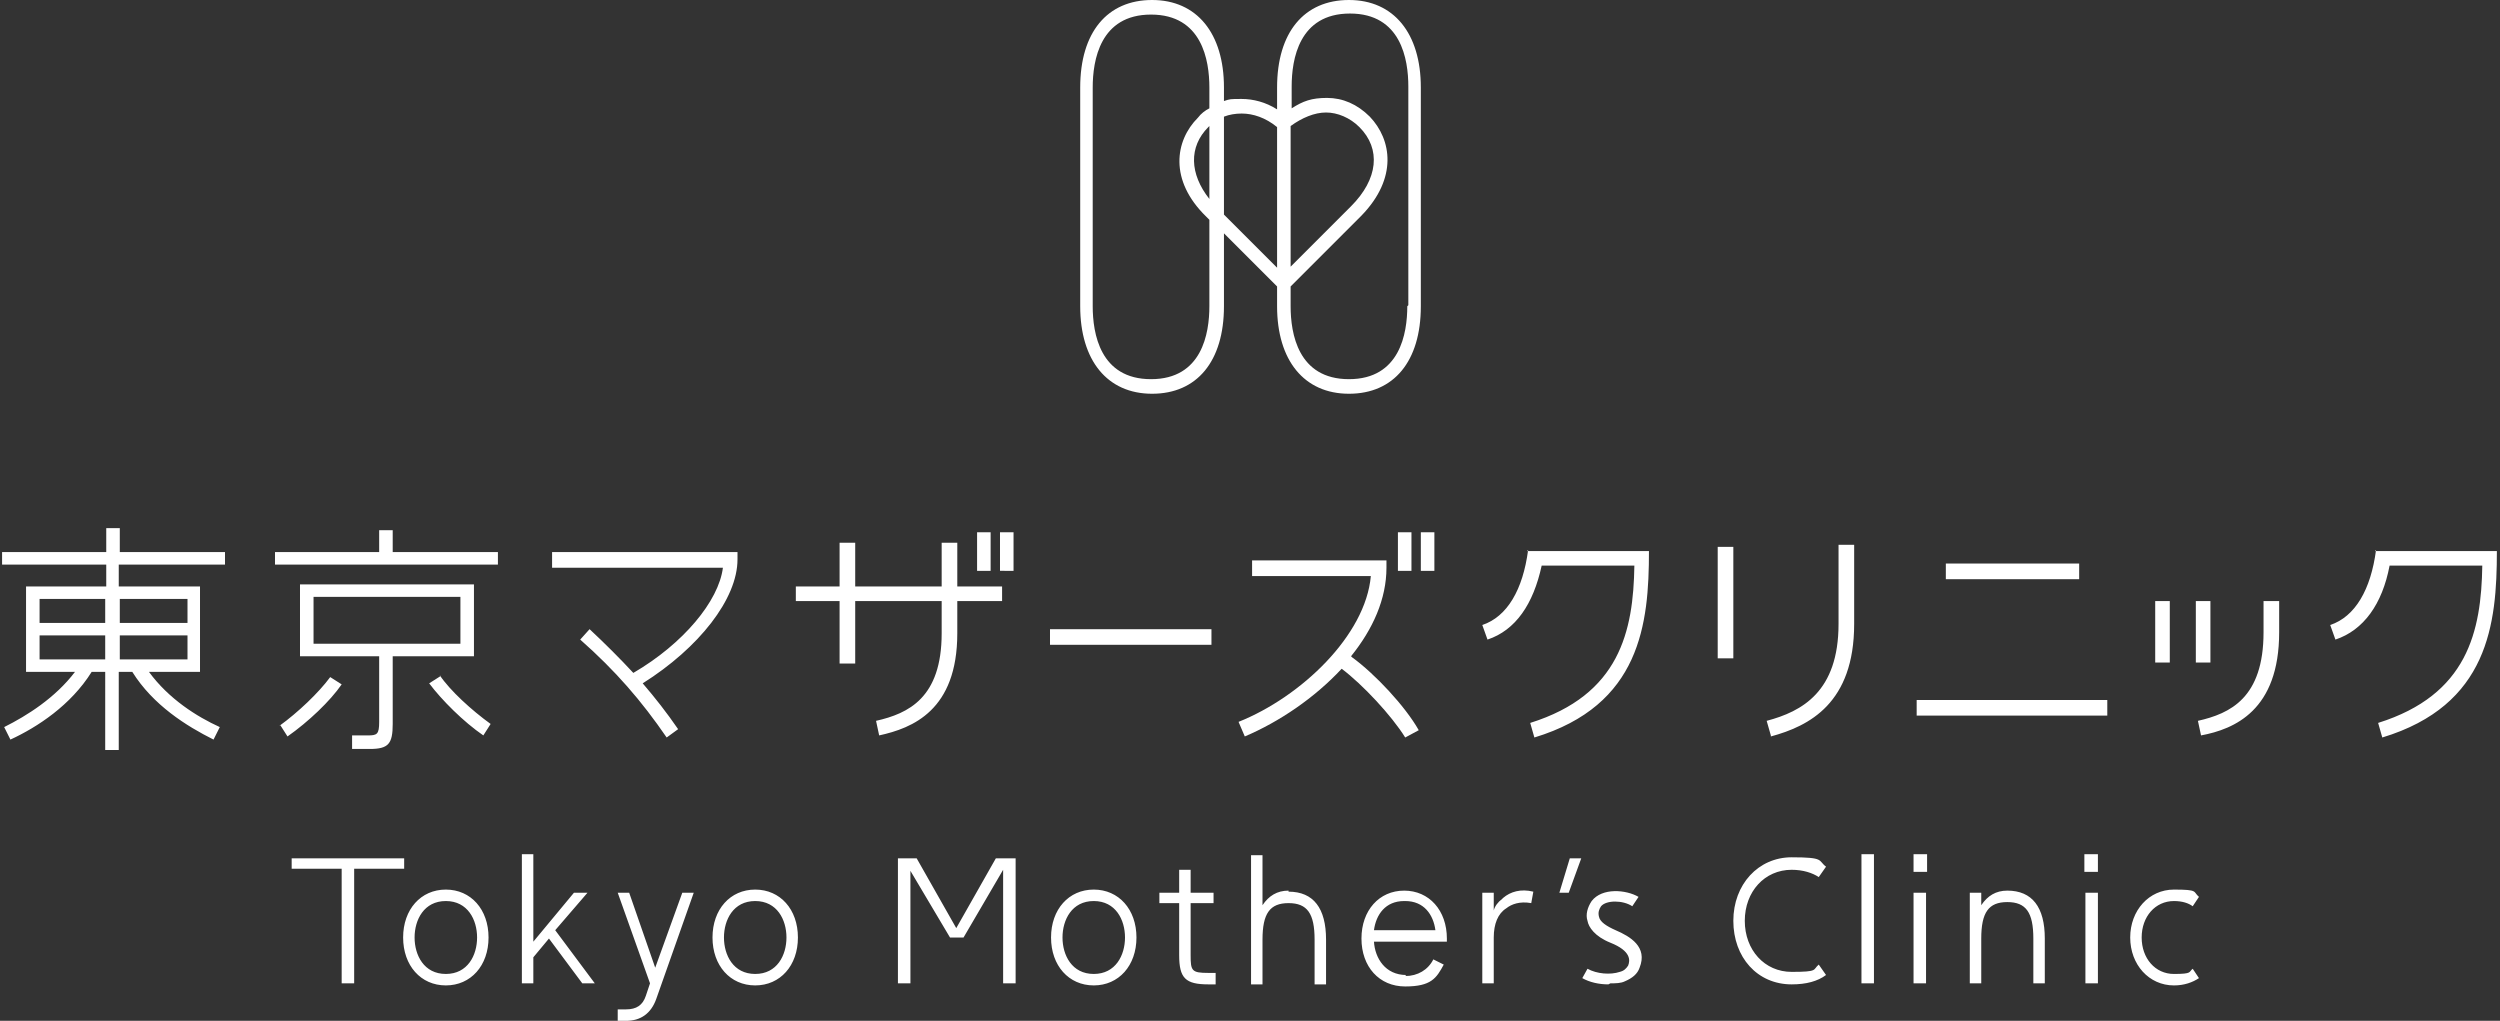
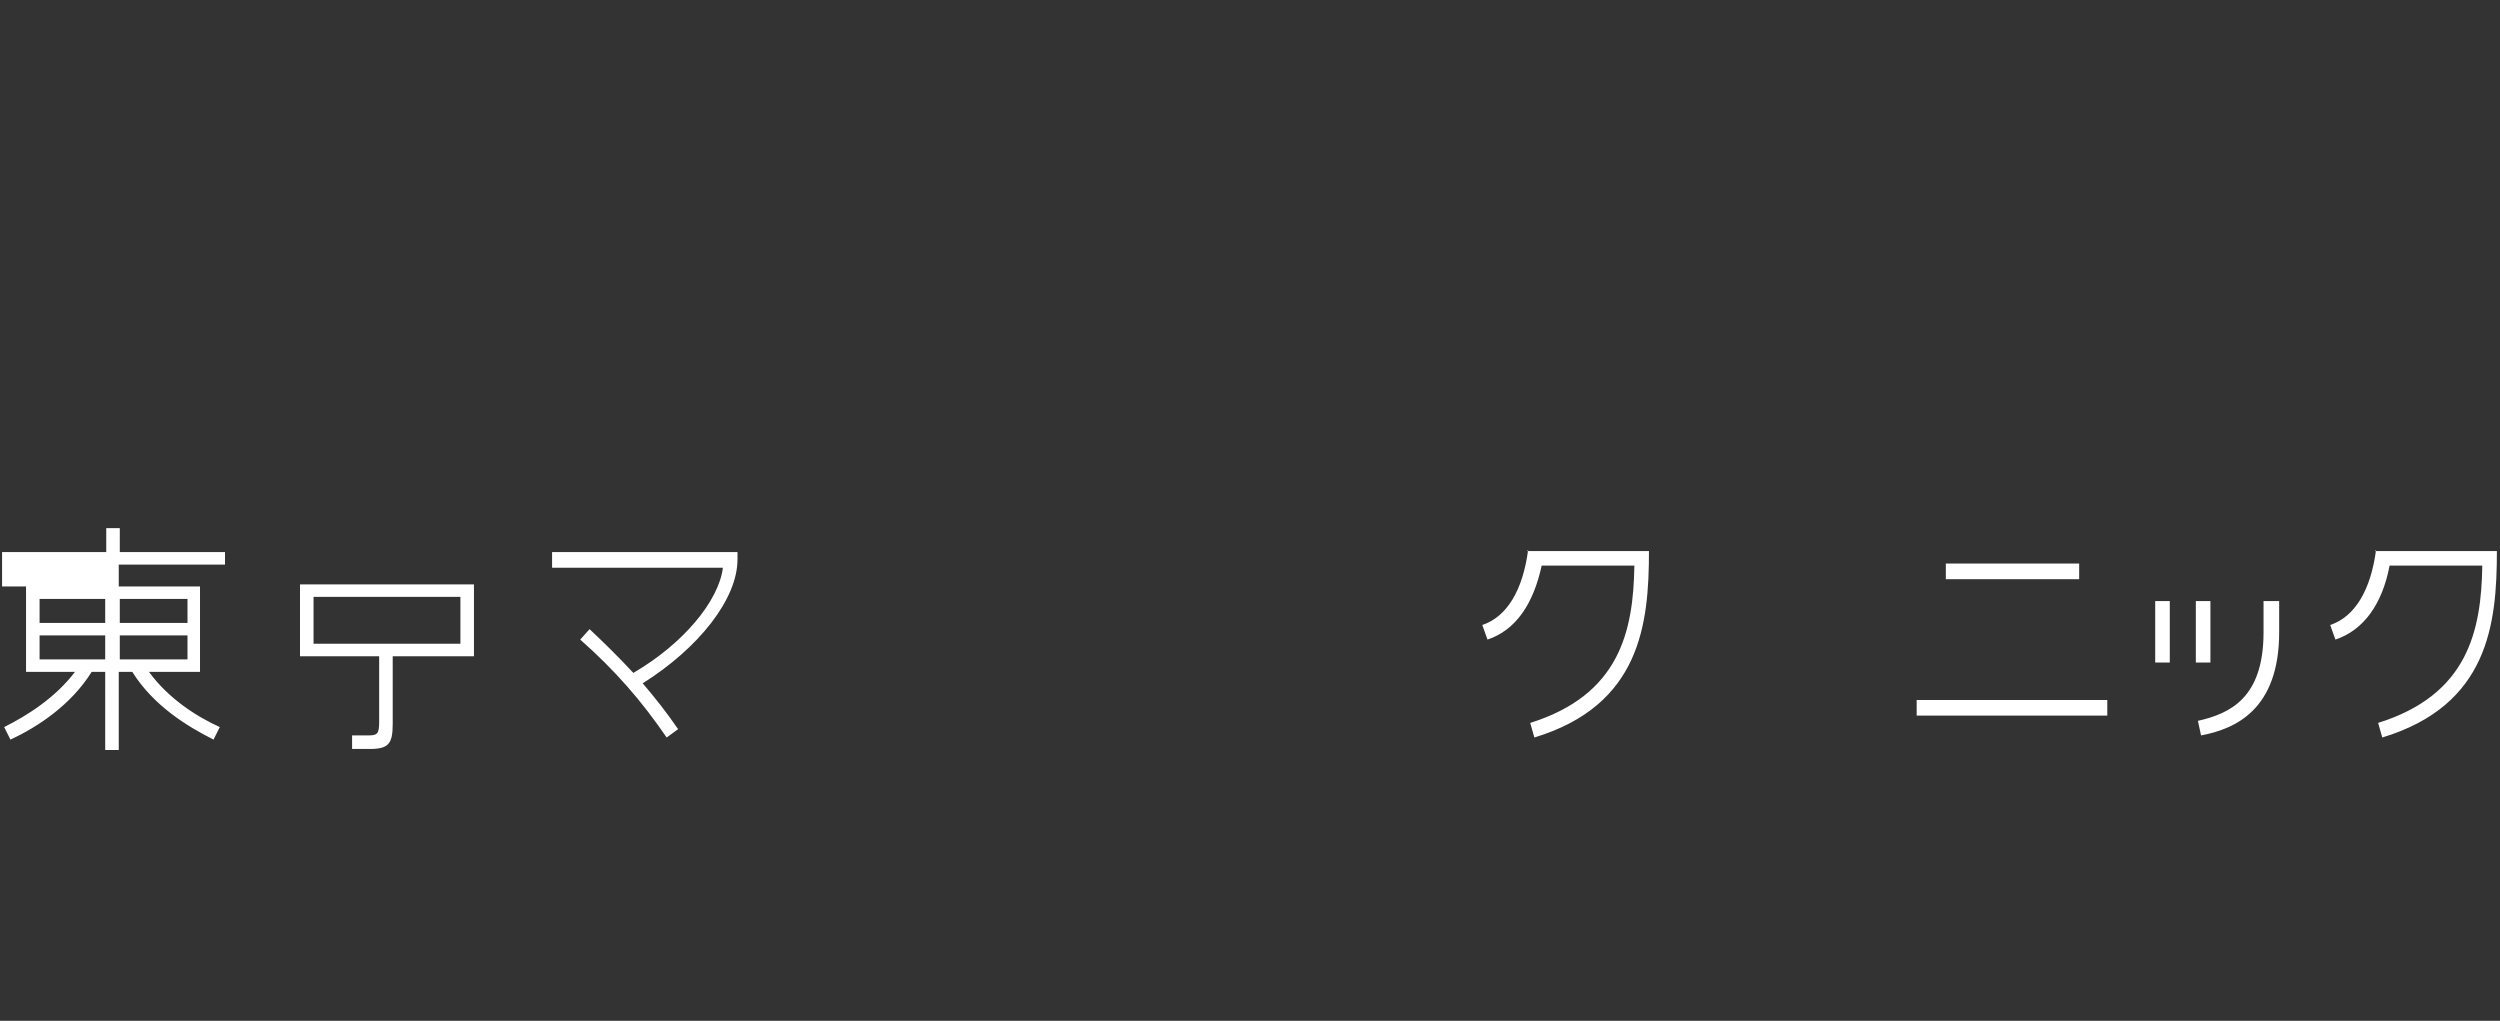
<svg xmlns="http://www.w3.org/2000/svg" width="240" height="98">
  <rect width="100%" height="100%" fill="#333333" stroke="none" />
  <defs>
    <style>.cls-1{fill:#fff}</style>
  </defs>
  <g id="drawer_x5F_logo">
-     <path d="M146.7 52.8c-.5 3.8-2 6.4-4.4 7.2l.5 1.4c2.7-.9 4.4-3.4 5.2-7.1h8.9c-.1 6.3-1.4 12.4-10 15.1l.4 1.4c10.2-3.1 11-10.9 11-17.9h-11.7Zm81.4 0c-.5 3.8-2 6.4-4.4 7.2l.5 1.4c2.7-.9 4.5-3.4 5.2-7.1h8.9c-.1 6.3-1.4 12.4-10 15.1l.4 1.4c10.2-3.1 11-10.9 11-17.9H228ZM21.6 54.2V53H11.5v-2.3h-1.3V53H.2v1.2h10v2.1H2.5v8.2h4.7C5.3 67 2.6 68.7.4 69.8L1 71c2.6-1.2 5.8-3.3 7.8-6.5h1.3V72h1.3v-7.5h1.3c2 3.2 5.2 5.2 7.8 6.5l.6-1.2c-2.2-1-4.9-2.7-6.8-5.3h4.9v-8.2h-7.8v-2.1h10.1ZM3.8 57.5h6.3v2.3H3.8zm0 5.8V61h6.3v2.3zm14.2 0h-6.5V61H18zm0-5.8v2.3h-6.5v-2.3zm35-4.4v1.4h16.4c-.4 3.2-3.8 7.3-8.6 10.1q-1.95-2.1-4.2-4.2l-.9 1c3.4 3 5.9 5.9 8.3 9.4l1.1-.8c-1.1-1.6-2.2-3-3.4-4.4 5.4-3.4 9.1-8.1 9.1-11.9V53H53Zm158.3 17.5-.3-1.4c3.1-.7 6.3-2.2 6.3-8.5v-3h1.5v3c0 7.5-4.3 9.3-7.5 9.9m-4.4-12.9h1.4v5.9h-1.4zm3.9 0h1.4v5.9h-1.4zm-24-3.6h12.8v1.5h-12.8zM184 67.2h18.3v1.5H184zM45.5 63v-6.9H28.8V63h7.6v6.3c0 1.2-.2 1.3-1.1 1.3h-1.5v1.3h1.7c1.8 0 2.2-.5 2.2-2.4V63zm-15.4-5.7h14.1v4.5H30.1z" class="cls-1" />
-     <path d="m26.9 69.6.7 1.1c2-1.4 4.1-3.4 5.2-5l-1.1-.7c-1.1 1.5-3.1 3.4-4.9 4.7Zm15.4-4.7-1.1.7c1.2 1.6 3.3 3.7 5.2 5l.7-1.1c-1.8-1.3-3.9-3.2-4.9-4.7ZM37.7 53v-2.1h-1.3V53h-10v1.2h21.4V53zM170 70.6l-.4-1.4c3.4-.9 6.9-2.8 6.9-9.3v-7.6h1.5v7.6c0 7.6-4.3 9.8-8 10.8Zm-5.1-18.1h1.5v10.7h-1.5zm-64.1 7.9h15.5v1.5h-15.5zm-8.9-8.3h-1.5v4.2h-8.3v-4.2h-1.5v4.2h-4.2v1.4h4.2v6h1.5v-6h8.3v3.1c0 6.2-3.2 7.7-6.3 8.4l.3 1.4c3.2-.7 7.5-2.4 7.5-9.8v-3.1h4.3v-1.4h-4.3z" class="cls-1" />
-     <path d="M93.8 51.1h1.3v3.7h-1.3zm2.2 0h1.3v3.7H96zM129.7 63c2.1-2.6 3.4-5.5 3.4-8.5v-.7h-12.9v1.5h11.4c-.5 5.7-6.7 11.6-12.7 14l.6 1.4c3.3-1.4 6.7-3.7 9.3-6.5 2 1.5 4.8 4.5 6.1 6.6l1.3-.7c-1.3-2.3-4.2-5.4-6.4-7Zm4.5-11.9h1.3v3.7h-1.3zm2.2 0h1.3v3.7h-1.3zM38.8 82.4H28v1h4.8v11H34v-11h4.8zm4 12.2c-2.4 0-4.1-1.9-4.1-4.6s1.7-4.6 4.1-4.6 4.1 1.9 4.1 4.6-1.7 4.6-4.1 4.6m0-8.1c-2.1 0-3 1.8-3 3.5s.9 3.5 3 3.5 3-1.8 3-3.5-.9-3.5-3-3.5m29.7 8.1c-2.4 0-4.1-1.9-4.1-4.6s1.7-4.6 4.1-4.6 4.1 1.9 4.1 4.6-1.7 4.6-4.1 4.6m0-8.1c-2.1 0-3 1.8-3 3.5s.9 3.5 3 3.5 3-1.8 3-3.5-.9-3.5-3-3.5m32.5 8.1c-2.4 0-4.1-1.9-4.1-4.6s1.7-4.6 4.1-4.6 4.1 1.9 4.1 4.6-1.7 4.6-4.1 4.6m0-8.1c-2.1 0-3 1.8-3 3.5s.9 3.5 3 3.5 3-1.8 3-3.5-.9-3.5-3-3.5m-47.9 7.9-3.8-5.1 3.1-3.6h-1.3l-3.9 4.7V82h-1.1v12.4h1.1v-2.5l1.5-1.8 3.2 4.3zm8.4-8.7-2.6 7.2-2.5-7.2h-1.1l3.1 8.7-.4 1.2c-.3.9-.9 1.3-1.9 1.3h-.8V98h.8c1.4 0 2.4-.7 2.9-2.1l3.6-10.2zm30.1-3.3-3.8 6.7-3.8-6.7h-1.8v12h1.2V83.6l3.8 6.4h1.3l3.8-6.5v10.9h1.2v-12zm20.4 11c-1.6 0-1.7-.2-1.7-1.7v-5h2.2v-1h-2.2v-2.2h-1.1v2.2h-1.9v1h1.9v5c0 2.2.6 2.8 2.8 2.8h.7v-1.1zm7.7-7.9c-1.1 0-1.9.5-2.5 1.4v-4.8h-1.1v12.4h1.1v-4.3c0-2.5.7-3.5 2.5-3.5s2.5 1 2.5 3.5v4.3h1.1v-4.3c0-3-1.2-4.6-3.6-4.6Zm69 0c-1.1 0-1.9.5-2.5 1.4v-1.2h-1.1v8.7h1.1v-4.3c0-2.5.7-3.5 2.5-3.5s2.5 1 2.5 3.5v4.3h1.1v-4.3c0-3-1.2-4.6-3.6-4.6M135 93.6c-2 0-3-1.6-3.1-3.2h7v-.3c0-2.7-1.7-4.6-4.1-4.6s-4.1 1.9-4.1 4.6 1.7 4.6 4.2 4.6 3-.8 3.7-2.1l-1-.5c-.5 1-1.5 1.6-2.7 1.6Zm-.1-7.1c1.8 0 2.7 1.3 2.9 2.8h-5.9c.2-1.5 1.1-2.8 2.9-2.8Zm9.3-.2c-.4.3-.7.7-.8 1.1v-1.7h-1.1v8.7h1.1V90c0-1.3.4-2.3 1.2-2.8.5-.4 1.3-.7 2.4-.5l.2-1.1c-1.2-.3-2.2 0-2.9.6Zm6.5-3.9-1 3.3h.9l1.2-3.3zm3.7 12.1c-.9 0-1.8-.2-2.5-.6l.5-.9c.9.5 2.2.6 3.1.3.4-.1.6-.3.8-.6.2-.5.3-1.4-1.7-2.2-1.5-.6-2.1-1.5-2.2-2.1-.2-.6 0-1.3.4-1.9 1-1.3 3.3-1.1 4.5-.4l-.6.9c-.9-.6-2.5-.6-3 0-.2.3-.3.6-.2 1 .1.5.7.9 1.6 1.3 1.4.6 3.1 1.6 2.3 3.6-.2.6-.7 1-1.4 1.3-.4.2-.9.2-1.4.2Zm17.6 0c-3.3 0-5.6-2.6-5.6-6.1s2.4-6.1 5.6-6.1 2.5.3 3.3.9l-.7 1c-.6-.4-1.5-.7-2.6-.7-2.6 0-4.5 2.1-4.5 4.9s1.9 4.9 4.5 4.9 2-.2 2.6-.7l.7 1q-1.2.9-3.3.9m36.7.1c-2.4 0-4.2-2-4.2-4.6s1.8-4.6 4.2-4.6 1.8.2 2.4.7l-.6.9c-.4-.3-1-.5-1.8-.5-1.8 0-3.1 1.5-3.1 3.5s1.3 3.5 3.1 3.5 1.4-.2 1.8-.5l.6.9c-.6.4-1.4.7-2.4.7m-30-12.6h1.2v12.4h-1.2zm5 3.7h1.2v8.7h-1.2zm0-3.7h1.3v1.7h-1.3zm16.5 3.7h1.2v8.7h-1.2zm-.1-3.7h1.3v1.7h-1.3zM129.5 0c-4.3 0-6.9 3.1-6.9 8.4v2.1c-1.1-.7-2.3-1-3.4-1s-1.1 0-1.7.2V8.4c0-5.2-2.6-8.4-6.9-8.4s-6.9 3.1-6.9 8.4v21c0 5.2 2.6 8.4 6.9 8.4s6.9-3.1 6.9-8.4v-7l5.1 5.1v1.9c0 5.2 2.6 8.4 6.9 8.4s6.9-3.1 6.9-8.4v-21c0-5.2-2.6-8.4-6.9-8.4m-5.6 12.1c1.1-.8 2.3-1.3 3.4-1.3s2.3.5 3.2 1.4c2.1 2.1 1.8 5-.8 7.6l-5.8 5.8zm-7.8 17.3c0 2.6-.7 7-5.6 7s-5.6-4.4-5.6-7v-21c0-2.6.7-7 5.6-7s5.6 4.4 5.6 7v2c-.4.2-.8.5-1.1.9-2.2 2.2-2.8 6 .8 9.5l.3.3zm0-10.3c-1.9-2.4-2-5-.1-6.9l.1-.1zm1.4 1.4v-9.3c.5-.2 1.1-.3 1.7-.3 1.1 0 2.3.4 3.4 1.3v13.5l-5.1-5.1Zm17.6 8.9c0 2.6-.7 7-5.6 7s-5.6-4.4-5.6-7v-1.9l6.8-6.8c3.5-3.6 2.9-7.3.8-9.5-1.2-1.2-2.6-1.8-4.1-1.8s-2.3.3-3.4 1V8.3c0-2.6.7-7 5.6-7s5.6 4.4 5.6 7v21Z" class="cls-1" />
+     <path d="M146.7 52.8c-.5 3.8-2 6.4-4.4 7.2l.5 1.4c2.7-.9 4.4-3.4 5.2-7.1h8.9c-.1 6.3-1.4 12.4-10 15.1l.4 1.4c10.2-3.1 11-10.9 11-17.9h-11.7Zm81.4 0c-.5 3.8-2 6.4-4.4 7.2l.5 1.4c2.7-.9 4.5-3.4 5.2-7.1h8.9c-.1 6.3-1.4 12.4-10 15.1l.4 1.4c10.2-3.1 11-10.9 11-17.9H228ZM21.6 54.2V53H11.5v-2.3h-1.3V53H.2v1.2v2.1H2.5v8.2h4.7C5.3 67 2.6 68.7.4 69.8L1 71c2.6-1.2 5.8-3.3 7.8-6.5h1.3V72h1.3v-7.5h1.3c2 3.2 5.2 5.2 7.8 6.5l.6-1.2c-2.2-1-4.9-2.7-6.8-5.3h4.9v-8.2h-7.8v-2.1h10.1ZM3.8 57.5h6.3v2.3H3.8zm0 5.8V61h6.3v2.3zm14.2 0h-6.5V61H18zm0-5.8v2.3h-6.5v-2.3zm35-4.4v1.4h16.4c-.4 3.2-3.8 7.3-8.6 10.1q-1.95-2.1-4.2-4.2l-.9 1c3.4 3 5.9 5.9 8.3 9.4l1.1-.8c-1.1-1.6-2.2-3-3.4-4.4 5.4-3.4 9.1-8.1 9.1-11.9V53H53Zm158.3 17.5-.3-1.4c3.1-.7 6.3-2.2 6.3-8.5v-3h1.5v3c0 7.5-4.3 9.3-7.5 9.9m-4.4-12.9h1.4v5.9h-1.4zm3.9 0h1.4v5.9h-1.4zm-24-3.6h12.8v1.5h-12.8zM184 67.2h18.3v1.5H184zM45.5 63v-6.9H28.8V63h7.6v6.3c0 1.2-.2 1.3-1.1 1.3h-1.5v1.3h1.7c1.8 0 2.2-.5 2.2-2.4V63zm-15.4-5.7h14.1v4.5H30.1z" class="cls-1" />
  </g>
</svg>